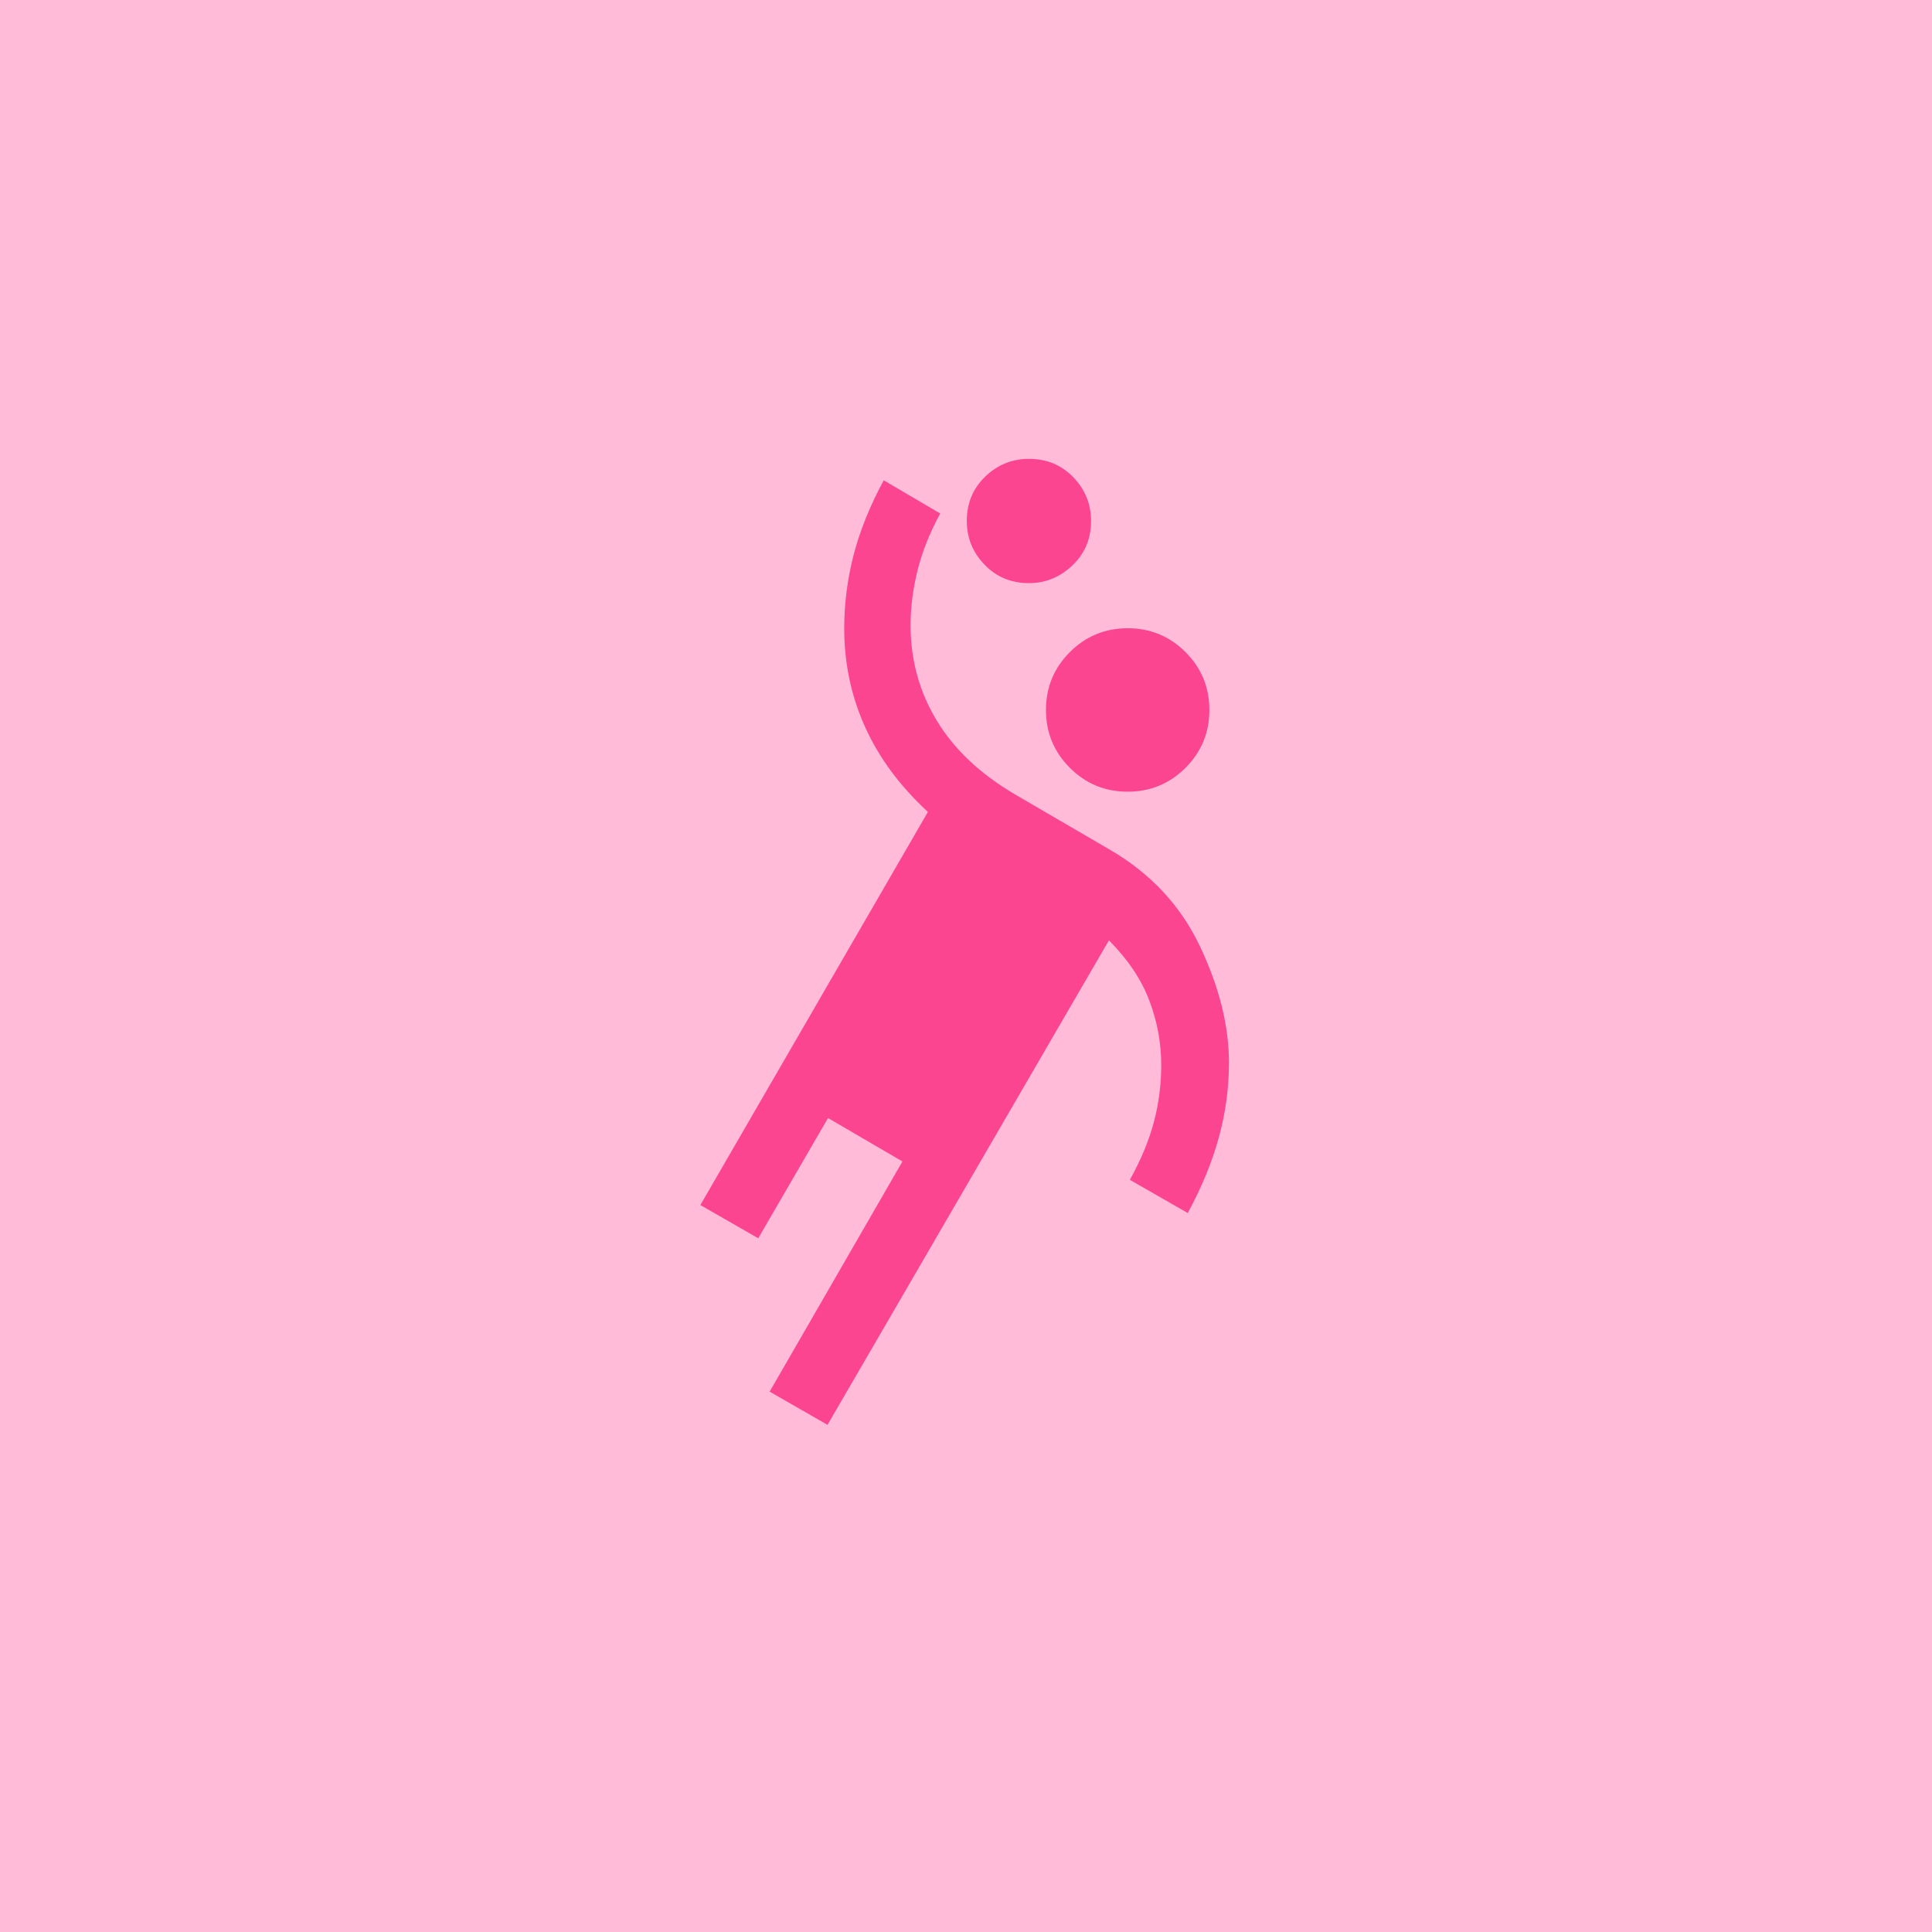
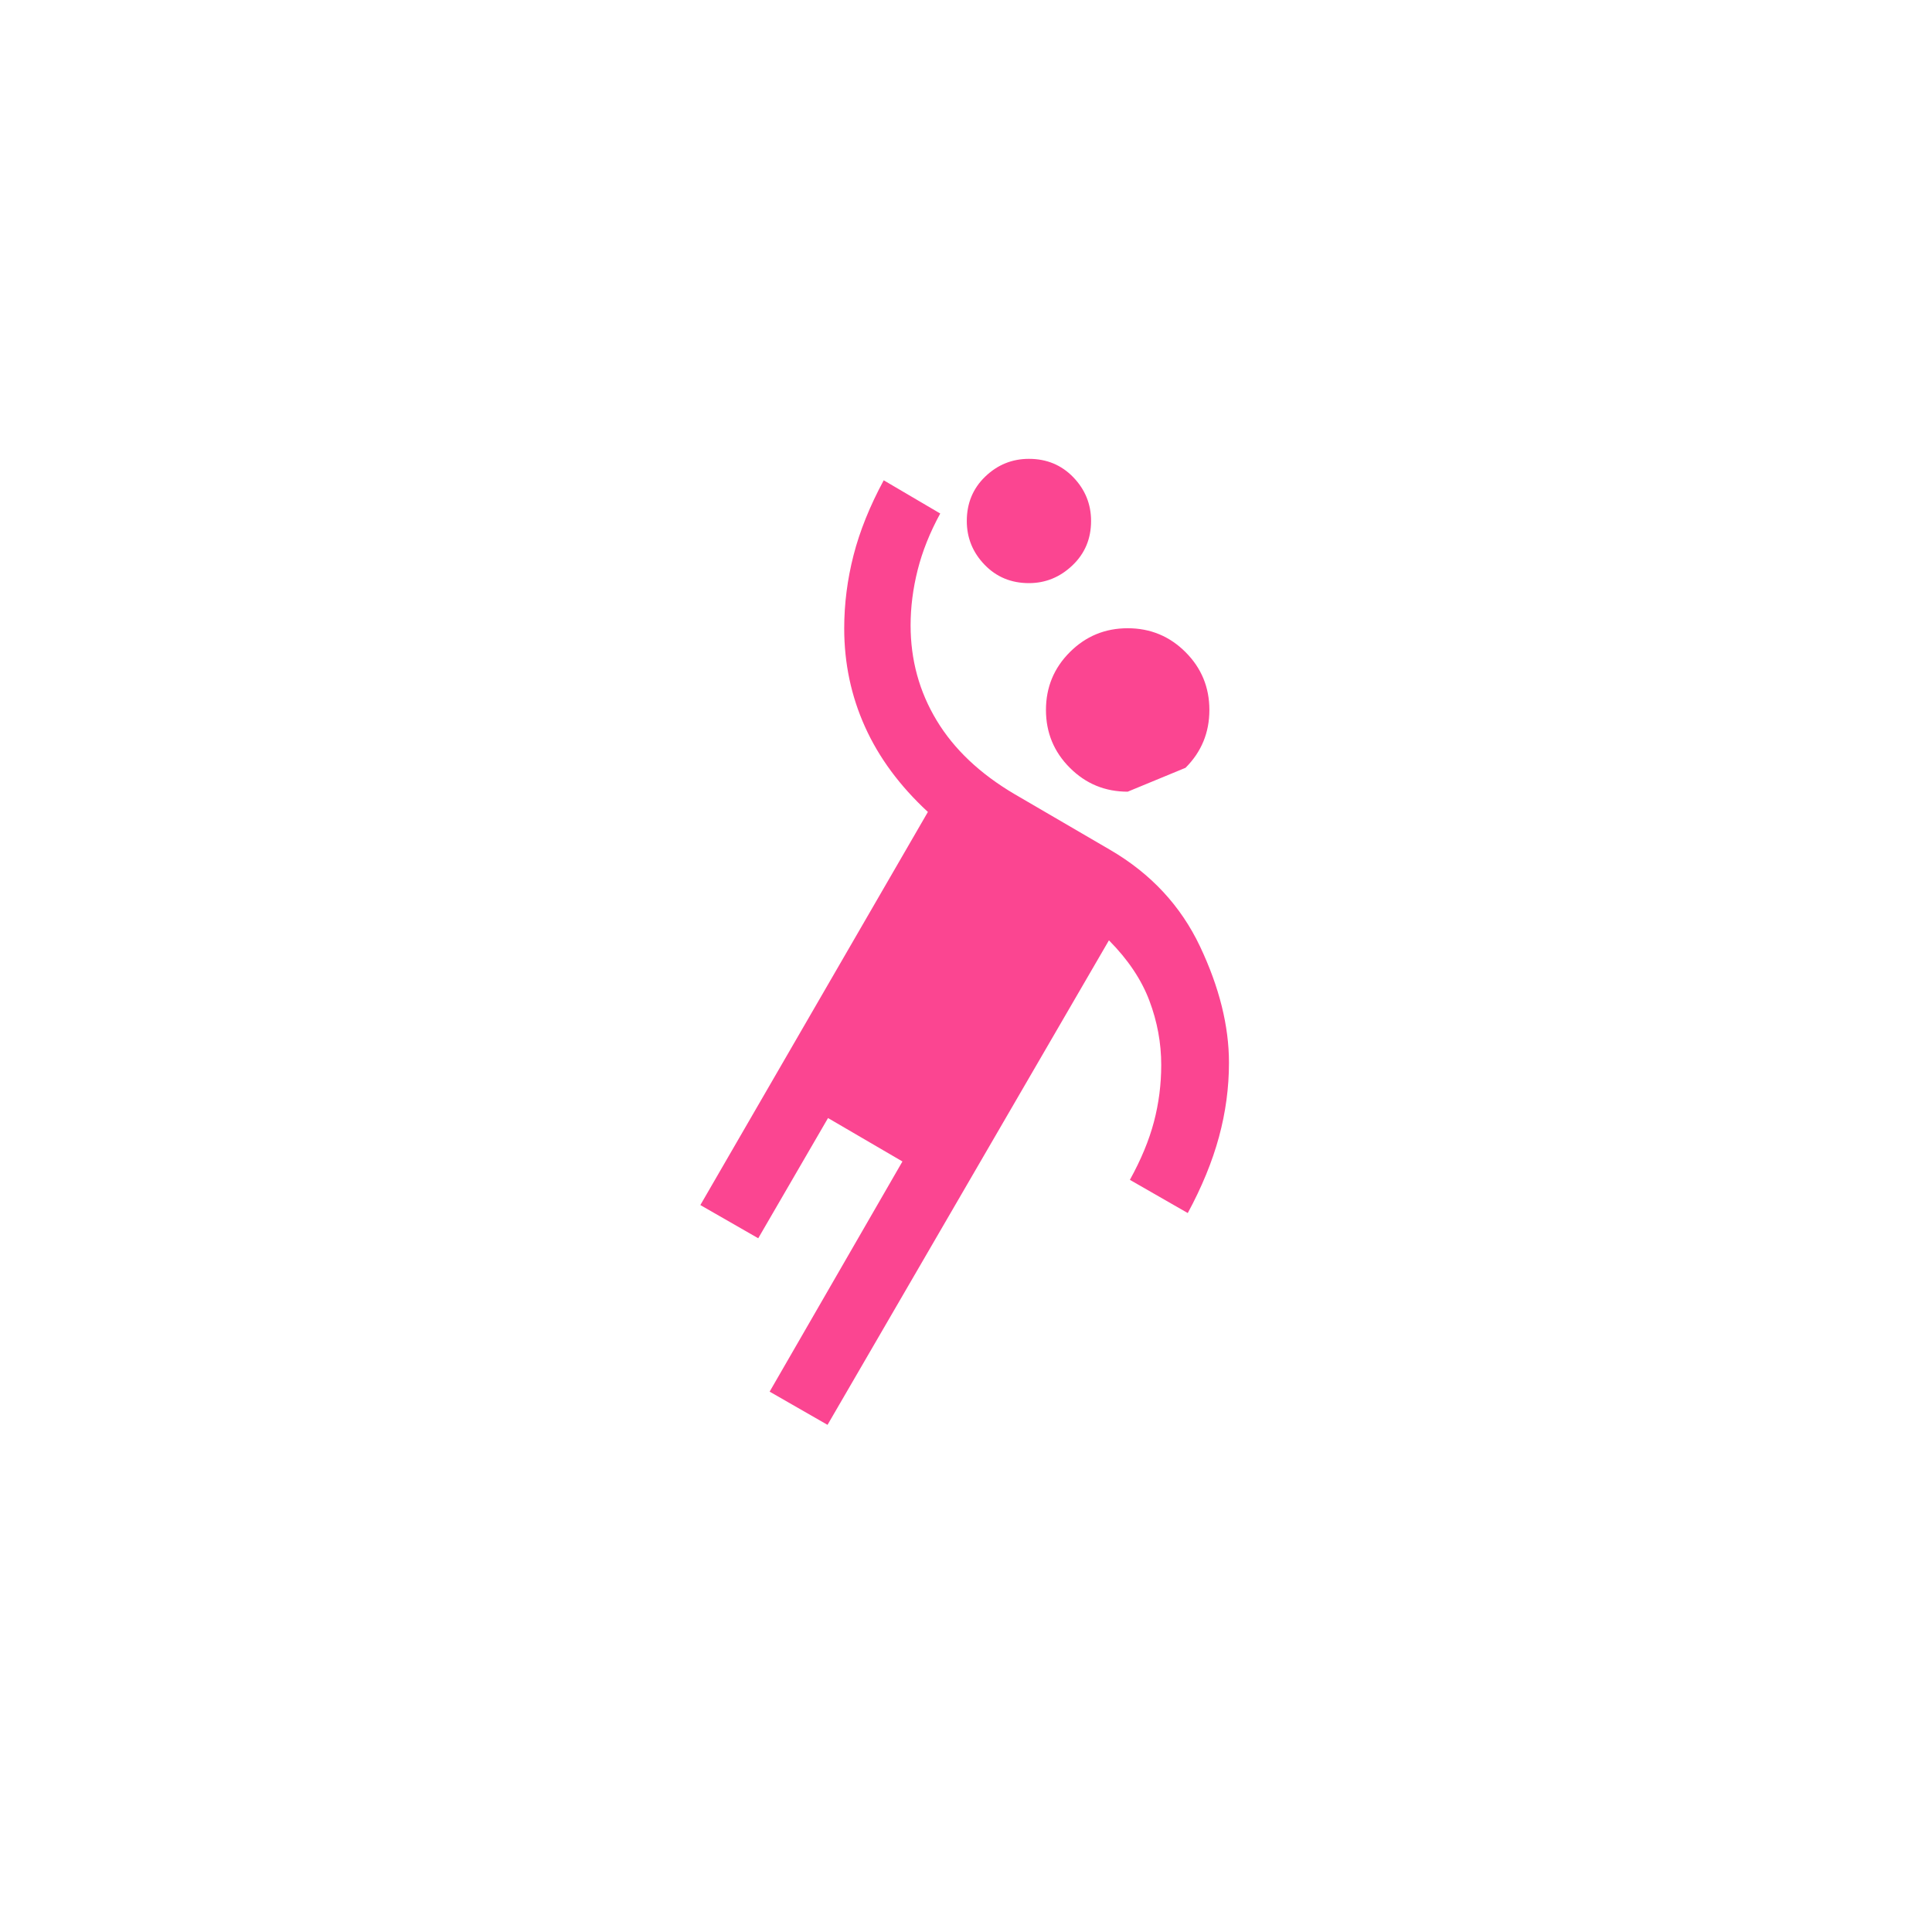
<svg xmlns="http://www.w3.org/2000/svg" width="80" height="80" viewBox="0 0 80 80" fill="none">
-   <rect width="80" height="80" fill="#FFBBD7" />
-   <path d="M34.266 59L31.869 57.625L37.368 48.094L34.287 46.296L31.397 51.274L29 49.899L38.422 33.621C37.261 32.547 36.393 31.373 35.819 30.098C35.244 28.823 34.957 27.464 34.957 26.021C34.957 25.004 35.086 23.994 35.343 22.992C35.6 21.99 36.017 20.955 36.593 19.888L38.933 21.263C38.505 22.048 38.194 22.826 37.999 23.598C37.804 24.37 37.706 25.136 37.706 25.895C37.706 27.326 38.065 28.637 38.783 29.828C39.501 31.02 40.576 32.037 42.007 32.881L45.972 35.193C47.655 36.175 48.895 37.51 49.693 39.196C50.49 40.882 50.889 42.485 50.889 44.005C50.889 45.037 50.751 46.061 50.475 47.079C50.199 48.096 49.768 49.147 49.183 50.23L46.786 48.855C47.249 48.017 47.581 47.215 47.782 46.452C47.983 45.688 48.084 44.903 48.084 44.097C48.084 43.19 47.92 42.301 47.592 41.432C47.264 40.563 46.706 39.731 45.919 38.937L34.266 59ZM46.695 32.782C45.757 32.782 44.959 32.453 44.3 31.793C43.64 31.134 43.311 30.336 43.311 29.398C43.311 28.461 43.64 27.662 44.3 27.003C44.959 26.344 45.757 26.014 46.695 26.014C47.632 26.014 48.431 26.344 49.09 27.003C49.749 27.662 50.078 28.461 50.078 29.398C50.078 30.336 49.749 31.134 49.09 31.793C48.431 32.453 47.632 32.782 46.695 32.782ZM42.606 24.146C41.87 24.146 41.258 23.892 40.768 23.383C40.278 22.874 40.033 22.271 40.033 21.573C40.033 20.838 40.287 20.225 40.796 19.735C41.305 19.245 41.908 19 42.606 19C43.341 19 43.954 19.254 44.444 19.763C44.934 20.272 45.179 20.875 45.179 21.573C45.179 22.309 44.922 22.921 44.407 23.411C43.892 23.901 43.292 24.146 42.606 24.146Z" fill="#FB4591" />
+   <path d="M34.266 59L31.869 57.625L37.368 48.094L34.287 46.296L31.397 51.274L29 49.899L38.422 33.621C37.261 32.547 36.393 31.373 35.819 30.098C35.244 28.823 34.957 27.464 34.957 26.021C34.957 25.004 35.086 23.994 35.343 22.992C35.6 21.99 36.017 20.955 36.593 19.888L38.933 21.263C38.505 22.048 38.194 22.826 37.999 23.598C37.804 24.37 37.706 25.136 37.706 25.895C37.706 27.326 38.065 28.637 38.783 29.828C39.501 31.02 40.576 32.037 42.007 32.881L45.972 35.193C47.655 36.175 48.895 37.51 49.693 39.196C50.49 40.882 50.889 42.485 50.889 44.005C50.889 45.037 50.751 46.061 50.475 47.079C50.199 48.096 49.768 49.147 49.183 50.23L46.786 48.855C47.249 48.017 47.581 47.215 47.782 46.452C47.983 45.688 48.084 44.903 48.084 44.097C48.084 43.19 47.92 42.301 47.592 41.432C47.264 40.563 46.706 39.731 45.919 38.937L34.266 59ZM46.695 32.782C45.757 32.782 44.959 32.453 44.3 31.793C43.64 31.134 43.311 30.336 43.311 29.398C43.311 28.461 43.64 27.662 44.3 27.003C44.959 26.344 45.757 26.014 46.695 26.014C47.632 26.014 48.431 26.344 49.09 27.003C49.749 27.662 50.078 28.461 50.078 29.398C50.078 30.336 49.749 31.134 49.09 31.793ZM42.606 24.146C41.87 24.146 41.258 23.892 40.768 23.383C40.278 22.874 40.033 22.271 40.033 21.573C40.033 20.838 40.287 20.225 40.796 19.735C41.305 19.245 41.908 19 42.606 19C43.341 19 43.954 19.254 44.444 19.763C44.934 20.272 45.179 20.875 45.179 21.573C45.179 22.309 44.922 22.921 44.407 23.411C43.892 23.901 43.292 24.146 42.606 24.146Z" fill="#FB4591" />
</svg>